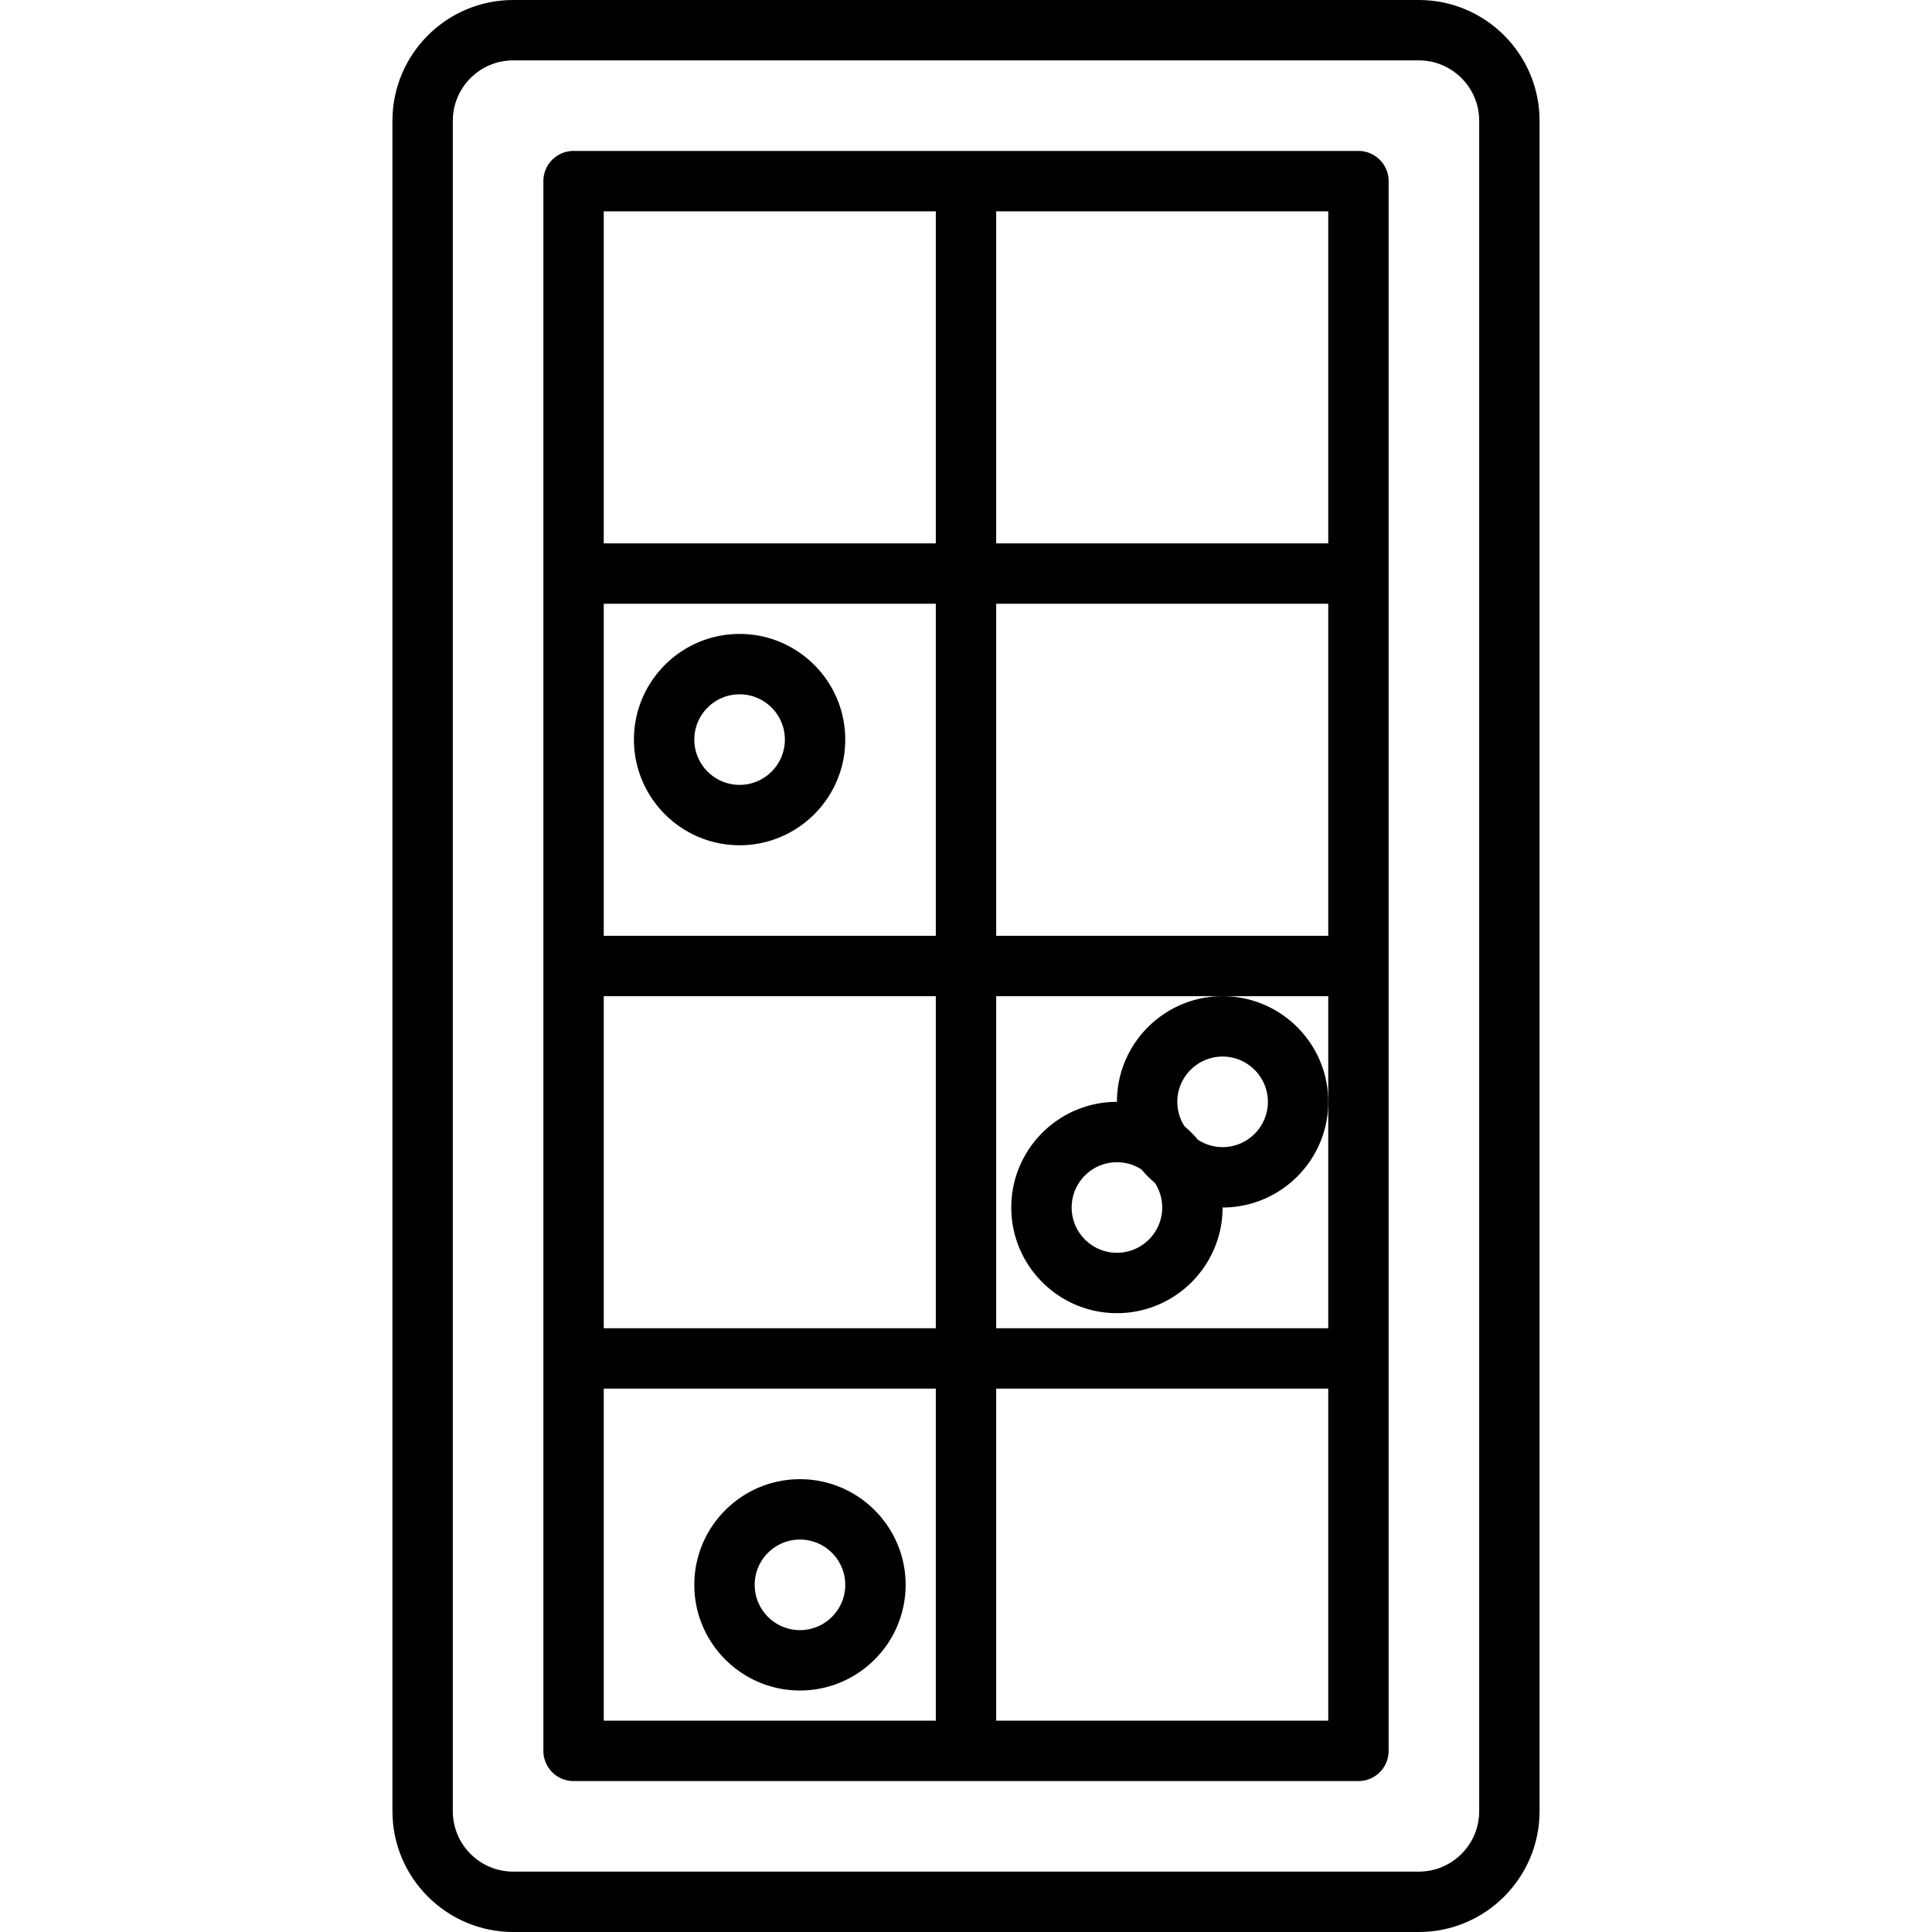
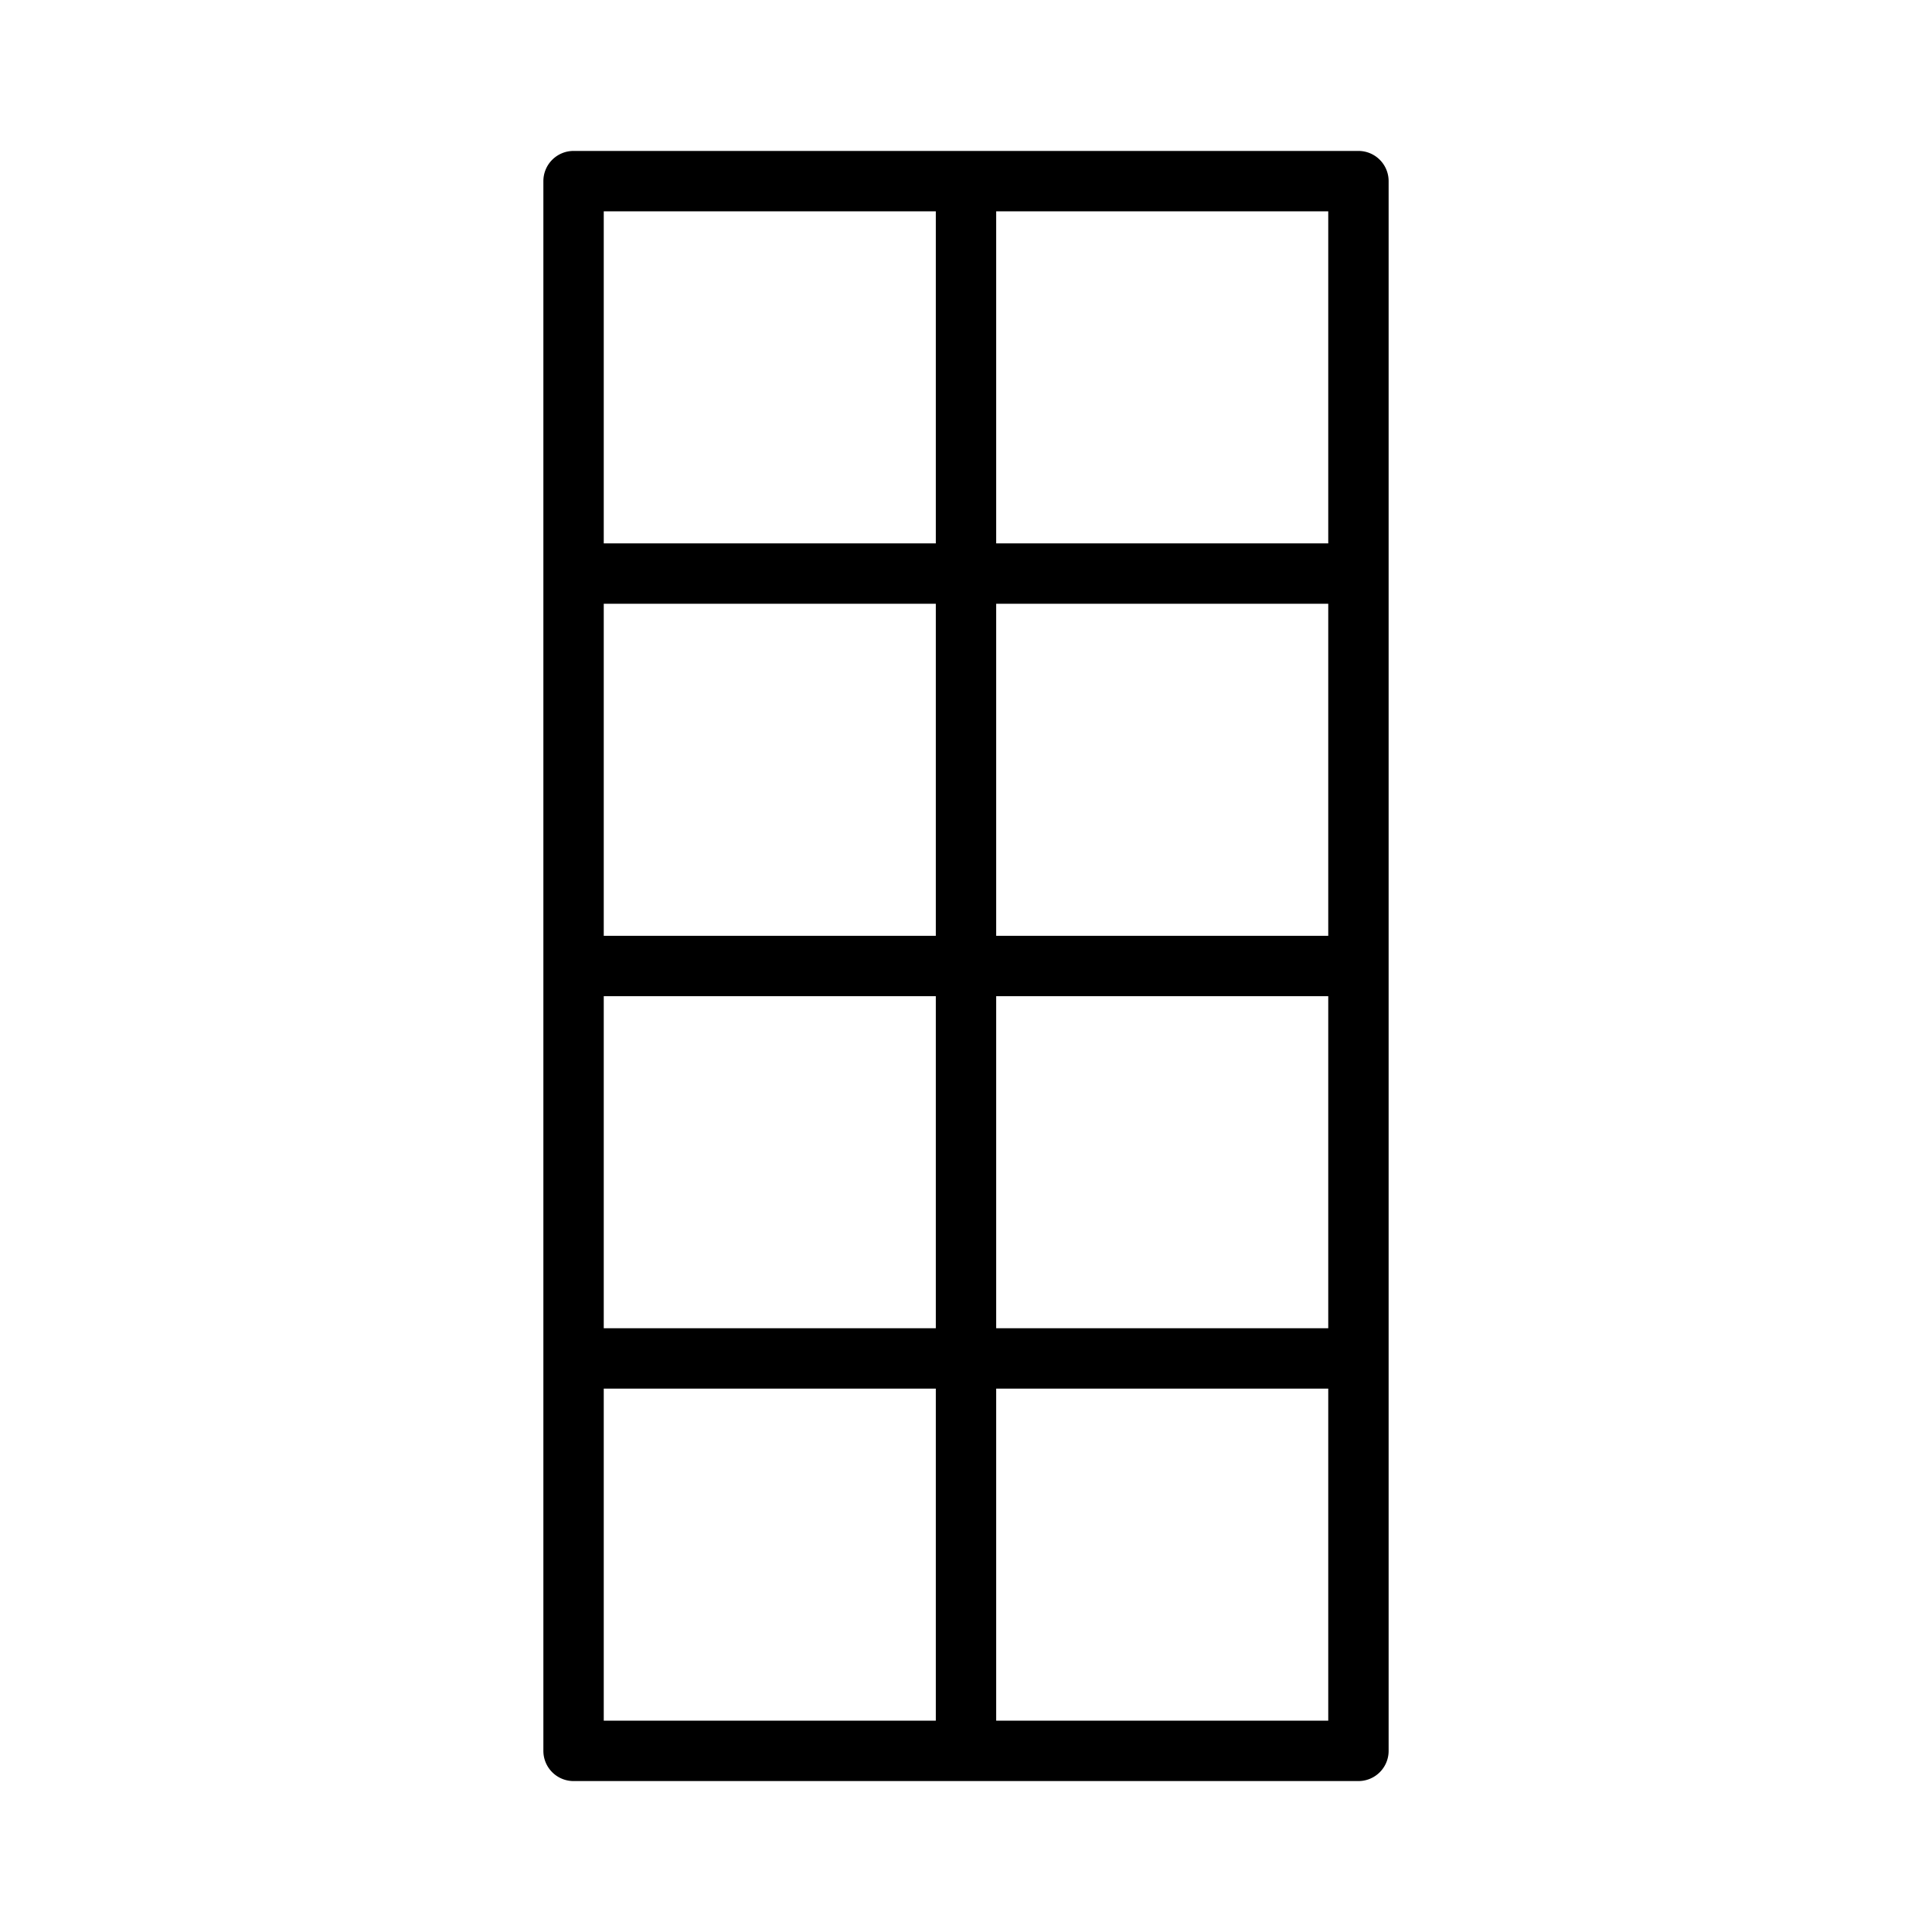
<svg xmlns="http://www.w3.org/2000/svg" height="800" width="800" viewBox="0 0 512 512" xml:space="preserve">
  <path d="M360 40H152a8 8 0 0 0-8 8v416a8 8 0 0 0 8 8h208a8 8 0 0 0 8-8V48a8 8 0 0 0-8-8zM248 248h-88v-88h88v88zm16-88h88v88h-88v-88zM160 264h88v88h-88v-88zm104 0h88v88h-88v-88zm88-120h-88V56h88v88zM248 56v88h-88V56h88zm-88 312h88v88h-88v-88zm104 88v-88h88v88h-88z" />
-   <path d="M196 224c15.439 0 28-12.561 28-28s-12.561-28-28-28-28 12.561-28 28 12.561 28 28 28zm0-40c6.617 0 12 5.383 12 12s-5.383 12-12 12-12-5.383-12-12 5.383-12 12-12zM212 392c-15.439 0-28 12.561-28 28s12.561 28 28 28 28-12.561 28-28-12.561-28-28-28zm0 40c-6.617 0-12-5.383-12-12s5.383-12 12-12 12 5.383 12 12-5.383 12-12 12zM296 292c-15.439 0-28 12.561-28 28s12.561 28 28 28 28-12.561 28-28c15.439 0 28-12.561 28-28s-12.561-28-28-28-28 12.561-28 28zm12 28c0 6.617-5.383 12-12 12s-12-5.383-12-12 5.383-12 12-12c2.406 0 4.645.719 6.526 1.943a28.177 28.177 0 0 0 3.531 3.531A11.927 11.927 0 0 1 308 320zm16-40c6.617 0 12 5.383 12 12s-5.383 12-12 12c-2.406 0-4.645-.719-6.526-1.943a28.177 28.177 0 0 0-3.531-3.531A11.927 11.927 0 0 1 312 292c0-6.617 5.383-12 12-12z" />
-   <path d="M375.997 0H136.003C118.356 0 104 14.356 104 32.003v447.994C104 497.644 118.356 512 136.003 512h239.994C393.644 512 408 497.644 408 479.997V32.003C408 14.356 393.644 0 375.997 0zM392 479.997c0 8.824-7.179 16.003-16.003 16.003H136.003c-8.824 0-16.003-7.179-16.003-16.003V32.003C120 23.179 127.179 16 136.003 16h239.994C384.821 16 392 23.179 392 32.003v447.994z" />
</svg>